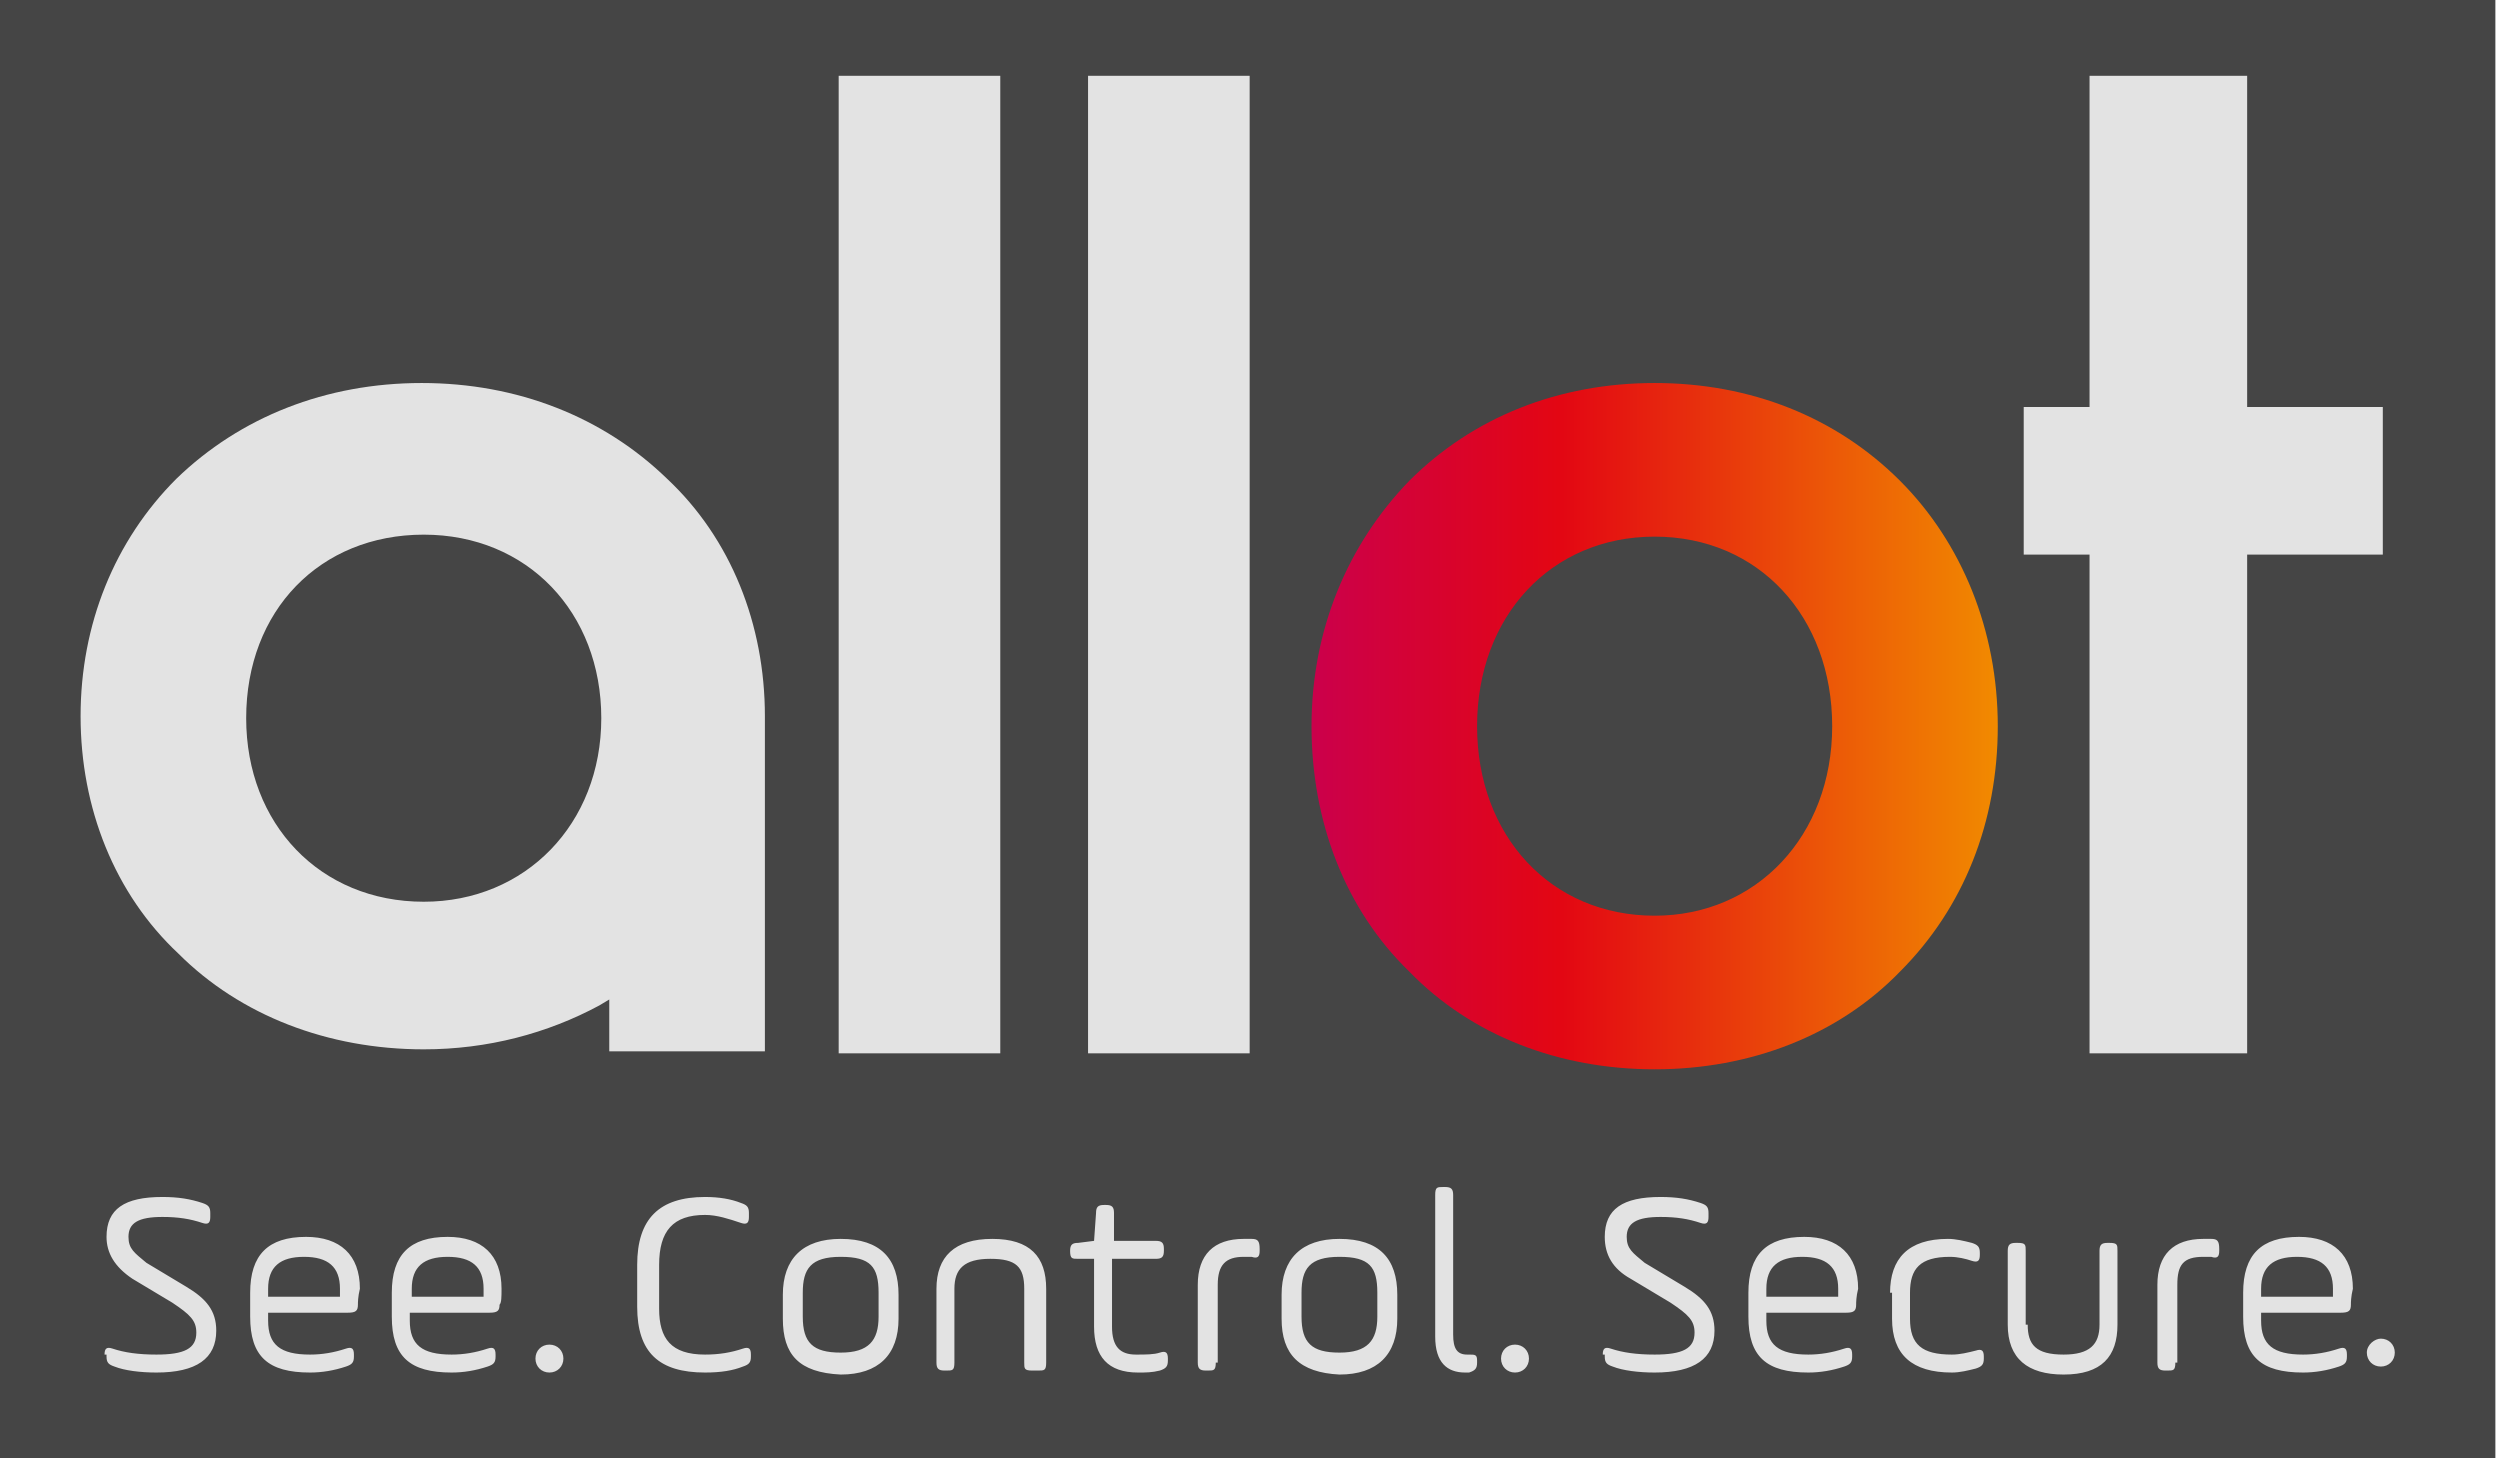
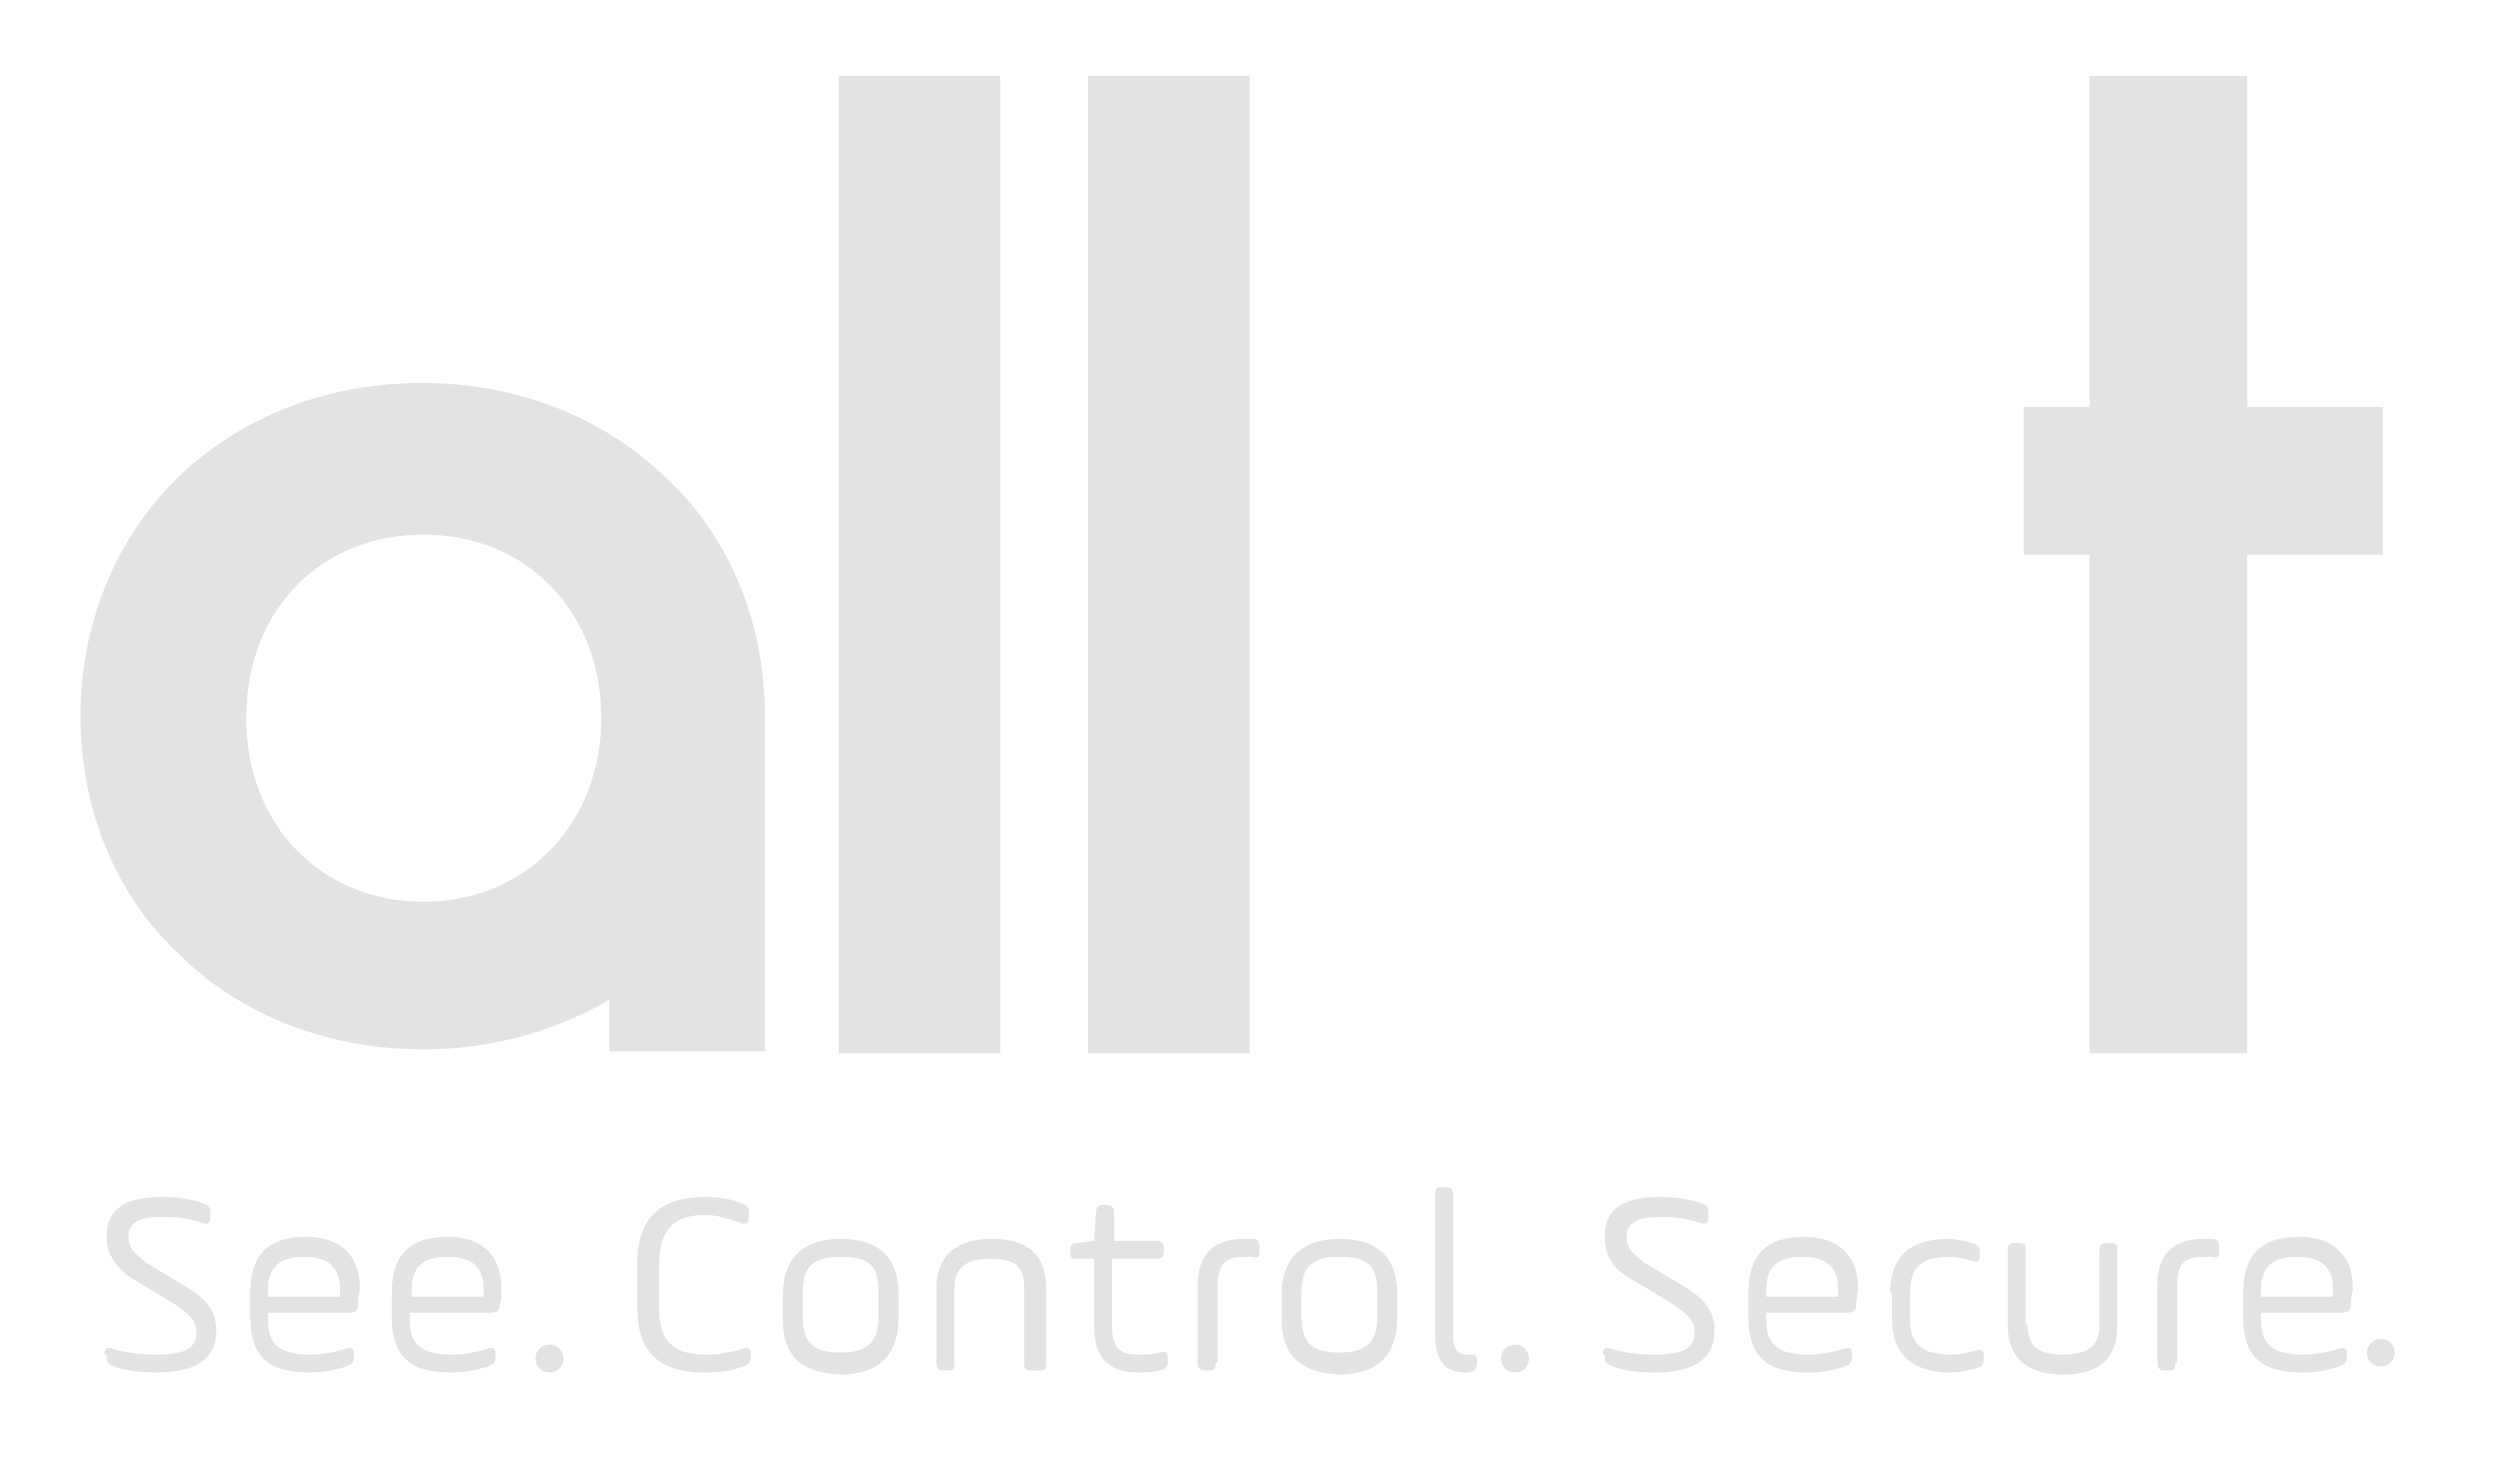
<svg xmlns="http://www.w3.org/2000/svg" width="72" height="42" viewBox="0 0 72 42" fill="none">
-   <rect width="71.867" height="42" fill="#454545" />
  <path d="M24.154 2.183H28.808V30.336H24.154V2.183ZM31.336 2.183H35.99V30.336H31.336V2.183Z" fill="#E3E3E3" />
-   <path d="M54.721 13.847C52.882 12.008 50.412 11.031 47.654 11.031C44.896 11.031 42.425 12.008 40.587 13.847C38.806 15.685 37.772 18.156 37.772 20.914C37.772 23.672 38.748 26.2 40.587 27.981C42.368 29.819 44.896 30.796 47.654 30.796C50.412 30.796 52.94 29.819 54.721 27.981C56.559 26.142 57.536 23.672 57.536 20.914C57.536 18.156 56.502 15.628 54.721 13.847ZM47.654 26.372C44.666 26.372 42.54 24.074 42.54 20.914C42.54 17.753 44.666 15.455 47.654 15.455C50.642 15.455 52.767 17.753 52.767 20.914C52.767 24.074 50.584 26.372 47.654 26.372Z" fill="url(#paint0_linear_23_58)" />
-   <path d="M22.029 30.336V20.626C22.029 17.983 21.052 15.513 19.213 13.789C17.375 12.008 14.904 11.031 12.146 11.031C9.388 11.031 6.918 12.008 5.079 13.789C3.298 15.57 2.321 17.983 2.321 20.626C2.321 23.269 3.298 25.74 5.137 27.463C6.918 29.245 9.446 30.221 12.204 30.221C14.042 30.221 15.766 29.762 17.26 28.957L17.547 28.785V30.279H22.029V30.336ZM12.204 25.97C9.216 25.97 7.09 23.729 7.09 20.684C7.09 17.581 9.216 15.398 12.204 15.398C15.191 15.398 17.317 17.639 17.317 20.684C17.317 23.729 15.134 25.97 12.204 25.97ZM68.625 11.721H64.718V2.183H60.179V11.721H58.283V15.972H60.179V30.336H64.718V15.972H68.625V11.721ZM3.011 39.012C3.011 38.84 3.068 38.782 3.241 38.84C3.585 38.955 3.987 39.012 4.505 39.012C5.309 39.012 5.654 38.84 5.654 38.38C5.654 38.035 5.481 37.863 4.964 37.518L3.815 36.829C3.298 36.484 3.068 36.082 3.068 35.622C3.068 34.818 3.585 34.473 4.677 34.473C5.137 34.473 5.481 34.531 5.826 34.645C5.998 34.703 6.056 34.76 6.056 34.933V35.048C6.056 35.22 5.998 35.278 5.826 35.22C5.481 35.105 5.137 35.048 4.677 35.048C3.987 35.048 3.7 35.22 3.7 35.622C3.7 35.967 3.873 36.082 4.217 36.369L5.366 37.059C5.941 37.403 6.228 37.748 6.228 38.323C6.228 39.127 5.654 39.529 4.505 39.529C4.045 39.529 3.585 39.472 3.298 39.357C3.126 39.299 3.068 39.242 3.068 39.07V39.012H3.011ZM10.308 37.576C10.308 37.748 10.25 37.806 10.02 37.806H7.722V38.035C7.722 38.725 8.067 39.012 8.929 39.012C9.273 39.012 9.618 38.955 9.963 38.84C10.135 38.782 10.193 38.84 10.193 39.012V39.07C10.193 39.242 10.135 39.299 9.963 39.357C9.618 39.472 9.273 39.529 8.929 39.529C7.722 39.529 7.205 39.07 7.205 37.92V37.231C7.205 36.139 7.722 35.622 8.814 35.622C9.791 35.622 10.365 36.139 10.365 37.116C10.308 37.346 10.308 37.518 10.308 37.576ZM7.722 37.346H9.791V37.116C9.791 36.484 9.446 36.197 8.756 36.197C8.067 36.197 7.722 36.484 7.722 37.116V37.346ZM14.387 37.576C14.387 37.748 14.329 37.806 14.1 37.806H11.802V38.035C11.802 38.725 12.146 39.012 13.008 39.012C13.353 39.012 13.697 38.955 14.042 38.84C14.215 38.782 14.272 38.84 14.272 39.012V39.07C14.272 39.242 14.215 39.299 14.042 39.357C13.697 39.472 13.353 39.529 13.008 39.529C11.802 39.529 11.284 39.07 11.284 37.92V37.231C11.284 36.139 11.802 35.622 12.893 35.622C13.87 35.622 14.444 36.139 14.444 37.116C14.444 37.346 14.444 37.518 14.387 37.576ZM11.859 37.346H13.927V37.116C13.927 36.484 13.583 36.197 12.893 36.197C12.204 36.197 11.859 36.484 11.859 37.116V37.346ZM15.823 38.725C16.053 38.725 16.226 38.897 16.226 39.127C16.226 39.357 16.053 39.529 15.823 39.529C15.594 39.529 15.421 39.357 15.421 39.127C15.421 38.897 15.594 38.725 15.823 38.725ZM18.983 37.691C18.983 38.553 19.328 39.012 20.305 39.012C20.707 39.012 21.052 38.955 21.396 38.84C21.569 38.782 21.626 38.84 21.626 39.012V39.07C21.626 39.242 21.569 39.299 21.396 39.357C21.109 39.472 20.765 39.529 20.305 39.529C18.983 39.529 18.351 38.955 18.351 37.633V36.427C18.351 35.105 18.983 34.473 20.305 34.473C20.707 34.473 21.052 34.531 21.339 34.645C21.511 34.703 21.569 34.76 21.569 34.933V35.048C21.569 35.22 21.511 35.278 21.339 35.22C20.994 35.105 20.65 34.99 20.305 34.99C19.386 34.99 18.983 35.45 18.983 36.427V37.691ZM22.546 37.978V37.288C22.546 36.254 23.12 35.68 24.212 35.68C25.361 35.68 25.878 36.254 25.878 37.288V37.978C25.878 39.012 25.303 39.587 24.212 39.587C23.005 39.529 22.546 39.012 22.546 37.978ZM25.303 37.231C25.303 36.484 25.074 36.197 24.212 36.197C23.35 36.197 23.12 36.541 23.12 37.231V37.92C23.12 38.667 23.407 38.955 24.212 38.955C25.016 38.955 25.303 38.61 25.303 37.92V37.231ZM27.487 39.242C27.487 39.472 27.429 39.472 27.257 39.472H27.2C27.027 39.472 26.97 39.414 26.97 39.242V37.116C26.97 36.197 27.487 35.68 28.578 35.68C29.67 35.68 30.13 36.197 30.13 37.116V39.242C30.13 39.472 30.072 39.472 29.9 39.472H29.728C29.498 39.472 29.498 39.414 29.498 39.242V37.116C29.498 36.484 29.268 36.254 28.521 36.254C27.774 36.254 27.487 36.541 27.487 37.116V39.242ZM30.819 36.024C30.819 35.852 30.877 35.795 31.049 35.795L31.509 35.737L31.566 34.933C31.566 34.76 31.624 34.703 31.796 34.703H31.853C32.026 34.703 32.083 34.76 32.083 34.933V35.737H33.29C33.462 35.737 33.52 35.795 33.52 35.967V36.024C33.52 36.197 33.462 36.254 33.29 36.254H32.026V38.208C32.026 38.782 32.256 39.012 32.715 39.012C33.003 39.012 33.232 39.012 33.405 38.955C33.577 38.897 33.635 38.955 33.635 39.127V39.184C33.635 39.357 33.577 39.414 33.405 39.472C33.175 39.529 33.003 39.529 32.773 39.529C31.911 39.529 31.509 39.07 31.509 38.208V36.254H31.049C30.877 36.254 30.819 36.254 30.819 36.024ZM35.014 39.242C35.014 39.472 34.956 39.472 34.784 39.472H34.726C34.554 39.472 34.496 39.414 34.496 39.242V37.001C34.496 36.139 34.956 35.68 35.818 35.68H36.048C36.22 35.68 36.278 35.737 36.278 35.967V36.024C36.278 36.197 36.22 36.254 36.048 36.197H35.818C35.301 36.197 35.071 36.427 35.071 37.001V39.242H35.014ZM36.91 37.978V37.288C36.91 36.254 37.484 35.68 38.576 35.68C39.725 35.68 40.242 36.254 40.242 37.288V37.978C40.242 39.012 39.667 39.587 38.576 39.587C37.427 39.529 36.91 39.012 36.91 37.978ZM39.667 37.231C39.667 36.484 39.438 36.197 38.576 36.197C37.714 36.197 37.484 36.541 37.484 37.231V37.92C37.484 38.667 37.771 38.955 38.576 38.955C39.38 38.955 39.667 38.61 39.667 37.92V37.231ZM41.334 34.416C41.334 34.186 41.391 34.186 41.563 34.186H41.621C41.793 34.186 41.851 34.243 41.851 34.416V38.438C41.851 38.84 41.966 39.012 42.253 39.012H42.31C42.483 39.012 42.54 39.012 42.54 39.184V39.242C42.54 39.414 42.483 39.472 42.31 39.529H42.195C41.678 39.529 41.334 39.242 41.334 38.495V34.416ZM43.632 38.725C43.862 38.725 44.034 38.897 44.034 39.127C44.034 39.357 43.862 39.529 43.632 39.529C43.402 39.529 43.23 39.357 43.23 39.127C43.23 38.897 43.402 38.725 43.632 38.725ZM46.16 39.012C46.16 38.84 46.217 38.782 46.39 38.84C46.734 38.955 47.137 39.012 47.654 39.012C48.458 39.012 48.803 38.84 48.803 38.38C48.803 38.035 48.63 37.863 48.113 37.518L46.964 36.829C46.447 36.541 46.217 36.139 46.217 35.622C46.217 34.818 46.734 34.473 47.826 34.473C48.286 34.473 48.63 34.531 48.975 34.645C49.148 34.703 49.205 34.76 49.205 34.933V35.048C49.205 35.22 49.148 35.278 48.975 35.22C48.63 35.105 48.286 35.048 47.826 35.048C47.137 35.048 46.849 35.22 46.849 35.622C46.849 35.967 47.022 36.082 47.366 36.369L48.516 37.059C49.09 37.403 49.377 37.748 49.377 38.323C49.377 39.127 48.803 39.529 47.654 39.529C47.194 39.529 46.734 39.472 46.447 39.357C46.275 39.299 46.217 39.242 46.217 39.07V39.012H46.16ZM53.457 37.576C53.457 37.748 53.399 37.806 53.169 37.806H50.871V38.035C50.871 38.725 51.216 39.012 52.078 39.012C52.422 39.012 52.767 38.955 53.112 38.84C53.284 38.782 53.342 38.84 53.342 39.012V39.07C53.342 39.242 53.284 39.299 53.112 39.357C52.767 39.472 52.422 39.529 52.078 39.529C50.871 39.529 50.354 39.07 50.354 37.92V37.231C50.354 36.139 50.871 35.622 51.963 35.622C52.94 35.622 53.514 36.139 53.514 37.116C53.457 37.346 53.457 37.518 53.457 37.576ZM50.871 37.346H52.94V37.116C52.94 36.484 52.595 36.197 51.905 36.197C51.216 36.197 50.871 36.484 50.871 37.116V37.346ZM54.434 37.231C54.434 36.254 54.951 35.68 56.1 35.68C56.33 35.68 56.559 35.737 56.789 35.795C56.962 35.852 57.019 35.91 57.019 36.082V36.139C57.019 36.312 56.962 36.369 56.789 36.312C56.617 36.254 56.387 36.197 56.157 36.197C55.295 36.197 55.008 36.541 55.008 37.231V37.978C55.008 38.725 55.353 39.012 56.215 39.012C56.444 39.012 56.674 38.955 56.904 38.897C57.076 38.84 57.134 38.897 57.134 39.07V39.127C57.134 39.299 57.076 39.357 56.904 39.414C56.674 39.472 56.444 39.529 56.215 39.529C55.066 39.529 54.491 39.012 54.491 37.978V37.231H54.434ZM58.398 38.15C58.398 38.725 58.628 39.012 59.432 39.012C60.179 39.012 60.466 38.725 60.466 38.15V36.024C60.466 35.852 60.524 35.795 60.696 35.795H60.754C60.983 35.795 60.983 35.852 60.983 36.024V38.15C60.983 39.07 60.524 39.587 59.432 39.587C58.398 39.587 57.823 39.127 57.823 38.15V36.024C57.823 35.852 57.881 35.795 58.053 35.795H58.111C58.34 35.795 58.34 35.852 58.34 36.024V38.15H58.398ZM62.65 39.242C62.65 39.472 62.592 39.472 62.42 39.472H62.362C62.19 39.472 62.133 39.414 62.133 39.242V37.001C62.133 36.139 62.592 35.68 63.454 35.68H63.684C63.856 35.68 63.914 35.737 63.914 35.967V36.024C63.914 36.197 63.856 36.254 63.684 36.197H63.454C62.879 36.197 62.707 36.427 62.707 37.001V39.242H62.65ZM67.706 37.576C67.706 37.748 67.648 37.806 67.418 37.806H65.12V38.035C65.12 38.725 65.465 39.012 66.327 39.012C66.671 39.012 67.016 38.955 67.361 38.84C67.533 38.782 67.591 38.84 67.591 39.012V39.07C67.591 39.242 67.533 39.299 67.361 39.357C67.016 39.472 66.671 39.529 66.327 39.529C65.12 39.529 64.603 39.07 64.603 37.92V37.231C64.603 36.139 65.12 35.622 66.212 35.622C67.189 35.622 67.763 36.139 67.763 37.116C67.706 37.346 67.706 37.518 67.706 37.576ZM65.12 37.346H67.189V37.116C67.189 36.484 66.844 36.197 66.154 36.197C65.465 36.197 65.12 36.484 65.12 37.116V37.346ZM68.567 38.553C68.797 38.553 68.97 38.725 68.97 38.955C68.97 39.184 68.797 39.357 68.567 39.357C68.338 39.357 68.165 39.184 68.165 38.955C68.165 38.725 68.395 38.553 68.567 38.553Z" fill="#E3E3E3" />
+   <path d="M22.029 30.336V20.626C22.029 17.983 21.052 15.513 19.213 13.789C17.375 12.008 14.904 11.031 12.146 11.031C9.388 11.031 6.918 12.008 5.079 13.789C3.298 15.57 2.321 17.983 2.321 20.626C2.321 23.269 3.298 25.74 5.137 27.463C6.918 29.245 9.446 30.221 12.204 30.221C14.042 30.221 15.766 29.762 17.26 28.957L17.547 28.785V30.279H22.029V30.336ZM12.204 25.97C9.216 25.97 7.09 23.729 7.09 20.684C7.09 17.581 9.216 15.398 12.204 15.398C15.191 15.398 17.317 17.639 17.317 20.684C17.317 23.729 15.134 25.97 12.204 25.97ZM68.625 11.721H64.718V2.183H60.179V11.721H58.283V15.972H60.179V30.336H64.718V15.972H68.625V11.721ZM3.011 39.012C3.011 38.84 3.068 38.782 3.241 38.84C3.585 38.955 3.987 39.012 4.505 39.012C5.309 39.012 5.654 38.84 5.654 38.38C5.654 38.035 5.481 37.863 4.964 37.518L3.815 36.829C3.298 36.484 3.068 36.082 3.068 35.622C3.068 34.818 3.585 34.473 4.677 34.473C5.137 34.473 5.481 34.531 5.826 34.645C5.998 34.703 6.056 34.76 6.056 34.933V35.048C6.056 35.22 5.998 35.278 5.826 35.22C5.481 35.105 5.137 35.048 4.677 35.048C3.987 35.048 3.7 35.22 3.7 35.622C3.7 35.967 3.873 36.082 4.217 36.369L5.366 37.059C5.941 37.403 6.228 37.748 6.228 38.323C6.228 39.127 5.654 39.529 4.505 39.529C4.045 39.529 3.585 39.472 3.298 39.357C3.126 39.299 3.068 39.242 3.068 39.07V39.012H3.011ZM10.308 37.576C10.308 37.748 10.25 37.806 10.02 37.806H7.722V38.035C7.722 38.725 8.067 39.012 8.929 39.012C9.273 39.012 9.618 38.955 9.963 38.84C10.135 38.782 10.193 38.84 10.193 39.012V39.07C10.193 39.242 10.135 39.299 9.963 39.357C9.618 39.472 9.273 39.529 8.929 39.529C7.722 39.529 7.205 39.07 7.205 37.92V37.231C7.205 36.139 7.722 35.622 8.814 35.622C9.791 35.622 10.365 36.139 10.365 37.116C10.308 37.346 10.308 37.518 10.308 37.576ZM7.722 37.346H9.791V37.116C9.791 36.484 9.446 36.197 8.756 36.197C8.067 36.197 7.722 36.484 7.722 37.116V37.346ZM14.387 37.576C14.387 37.748 14.329 37.806 14.1 37.806H11.802V38.035C11.802 38.725 12.146 39.012 13.008 39.012C13.353 39.012 13.697 38.955 14.042 38.84C14.215 38.782 14.272 38.84 14.272 39.012V39.07C14.272 39.242 14.215 39.299 14.042 39.357C13.697 39.472 13.353 39.529 13.008 39.529C11.802 39.529 11.284 39.07 11.284 37.92V37.231C11.284 36.139 11.802 35.622 12.893 35.622C13.87 35.622 14.444 36.139 14.444 37.116C14.444 37.346 14.444 37.518 14.387 37.576ZM11.859 37.346H13.927V37.116C13.927 36.484 13.583 36.197 12.893 36.197C12.204 36.197 11.859 36.484 11.859 37.116V37.346ZM15.823 38.725C16.053 38.725 16.226 38.897 16.226 39.127C16.226 39.357 16.053 39.529 15.823 39.529C15.594 39.529 15.421 39.357 15.421 39.127C15.421 38.897 15.594 38.725 15.823 38.725ZM18.983 37.691C18.983 38.553 19.328 39.012 20.305 39.012C20.707 39.012 21.052 38.955 21.396 38.84C21.569 38.782 21.626 38.84 21.626 39.012V39.07C21.626 39.242 21.569 39.299 21.396 39.357C21.109 39.472 20.765 39.529 20.305 39.529C18.983 39.529 18.351 38.955 18.351 37.633V36.427C18.351 35.105 18.983 34.473 20.305 34.473C20.707 34.473 21.052 34.531 21.339 34.645C21.511 34.703 21.569 34.76 21.569 34.933V35.048C21.569 35.22 21.511 35.278 21.339 35.22C20.994 35.105 20.65 34.99 20.305 34.99C19.386 34.99 18.983 35.45 18.983 36.427V37.691ZM22.546 37.978V37.288C22.546 36.254 23.12 35.68 24.212 35.68C25.361 35.68 25.878 36.254 25.878 37.288V37.978C25.878 39.012 25.303 39.587 24.212 39.587C23.005 39.529 22.546 39.012 22.546 37.978ZM25.303 37.231C25.303 36.484 25.074 36.197 24.212 36.197C23.35 36.197 23.12 36.541 23.12 37.231V37.92C23.12 38.667 23.407 38.955 24.212 38.955C25.016 38.955 25.303 38.61 25.303 37.92V37.231ZM27.487 39.242C27.487 39.472 27.429 39.472 27.257 39.472H27.2C27.027 39.472 26.97 39.414 26.97 39.242V37.116C26.97 36.197 27.487 35.68 28.578 35.68C29.67 35.68 30.13 36.197 30.13 37.116V39.242C30.13 39.472 30.072 39.472 29.9 39.472H29.728C29.498 39.472 29.498 39.414 29.498 39.242V37.116C29.498 36.484 29.268 36.254 28.521 36.254C27.774 36.254 27.487 36.541 27.487 37.116V39.242ZM30.819 36.024C30.819 35.852 30.877 35.795 31.049 35.795L31.509 35.737L31.566 34.933C31.566 34.76 31.624 34.703 31.796 34.703H31.853C32.026 34.703 32.083 34.76 32.083 34.933V35.737H33.29C33.462 35.737 33.52 35.795 33.52 35.967V36.024C33.52 36.197 33.462 36.254 33.29 36.254H32.026V38.208C32.026 38.782 32.256 39.012 32.715 39.012C33.003 39.012 33.232 39.012 33.405 38.955C33.577 38.897 33.635 38.955 33.635 39.127V39.184C33.635 39.357 33.577 39.414 33.405 39.472C33.175 39.529 33.003 39.529 32.773 39.529C31.911 39.529 31.509 39.07 31.509 38.208V36.254H31.049C30.877 36.254 30.819 36.254 30.819 36.024ZM35.014 39.242C35.014 39.472 34.956 39.472 34.784 39.472H34.726C34.554 39.472 34.496 39.414 34.496 39.242V37.001C34.496 36.139 34.956 35.68 35.818 35.68H36.048C36.22 35.68 36.278 35.737 36.278 35.967V36.024C36.278 36.197 36.22 36.254 36.048 36.197H35.818C35.301 36.197 35.071 36.427 35.071 37.001V39.242H35.014ZM36.91 37.978V37.288C36.91 36.254 37.484 35.68 38.576 35.68C39.725 35.68 40.242 36.254 40.242 37.288V37.978C40.242 39.012 39.667 39.587 38.576 39.587C37.427 39.529 36.91 39.012 36.91 37.978ZM39.667 37.231C39.667 36.484 39.438 36.197 38.576 36.197C37.714 36.197 37.484 36.541 37.484 37.231V37.92C37.484 38.667 37.771 38.955 38.576 38.955C39.38 38.955 39.667 38.61 39.667 37.92V37.231ZM41.334 34.416C41.334 34.186 41.391 34.186 41.563 34.186H41.621C41.793 34.186 41.851 34.243 41.851 34.416V38.438C41.851 38.84 41.966 39.012 42.253 39.012H42.31C42.483 39.012 42.54 39.012 42.54 39.184V39.242C42.54 39.414 42.483 39.472 42.31 39.529H42.195C41.678 39.529 41.334 39.242 41.334 38.495V34.416ZM43.632 38.725C43.862 38.725 44.034 38.897 44.034 39.127C44.034 39.357 43.862 39.529 43.632 39.529C43.402 39.529 43.23 39.357 43.23 39.127C43.23 38.897 43.402 38.725 43.632 38.725ZM46.16 39.012C46.16 38.84 46.217 38.782 46.39 38.84C46.734 38.955 47.137 39.012 47.654 39.012C48.458 39.012 48.803 38.84 48.803 38.38C48.803 38.035 48.63 37.863 48.113 37.518L46.964 36.829C46.447 36.541 46.217 36.139 46.217 35.622C46.217 34.818 46.734 34.473 47.826 34.473C48.286 34.473 48.63 34.531 48.975 34.645C49.148 34.703 49.205 34.76 49.205 34.933V35.048C49.205 35.22 49.148 35.278 48.975 35.22C48.63 35.105 48.286 35.048 47.826 35.048C47.137 35.048 46.849 35.22 46.849 35.622C46.849 35.967 47.022 36.082 47.366 36.369L48.516 37.059C49.09 37.403 49.377 37.748 49.377 38.323C49.377 39.127 48.803 39.529 47.654 39.529C47.194 39.529 46.734 39.472 46.447 39.357C46.275 39.299 46.217 39.242 46.217 39.07V39.012H46.16ZM53.457 37.576C53.457 37.748 53.399 37.806 53.169 37.806H50.871V38.035C50.871 38.725 51.216 39.012 52.078 39.012C52.422 39.012 52.767 38.955 53.112 38.84C53.284 38.782 53.342 38.84 53.342 39.012V39.07C53.342 39.242 53.284 39.299 53.112 39.357C52.767 39.472 52.422 39.529 52.078 39.529C50.871 39.529 50.354 39.07 50.354 37.92V37.231C50.354 36.139 50.871 35.622 51.963 35.622C52.94 35.622 53.514 36.139 53.514 37.116ZM50.871 37.346H52.94V37.116C52.94 36.484 52.595 36.197 51.905 36.197C51.216 36.197 50.871 36.484 50.871 37.116V37.346ZM54.434 37.231C54.434 36.254 54.951 35.68 56.1 35.68C56.33 35.68 56.559 35.737 56.789 35.795C56.962 35.852 57.019 35.91 57.019 36.082V36.139C57.019 36.312 56.962 36.369 56.789 36.312C56.617 36.254 56.387 36.197 56.157 36.197C55.295 36.197 55.008 36.541 55.008 37.231V37.978C55.008 38.725 55.353 39.012 56.215 39.012C56.444 39.012 56.674 38.955 56.904 38.897C57.076 38.84 57.134 38.897 57.134 39.07V39.127C57.134 39.299 57.076 39.357 56.904 39.414C56.674 39.472 56.444 39.529 56.215 39.529C55.066 39.529 54.491 39.012 54.491 37.978V37.231H54.434ZM58.398 38.15C58.398 38.725 58.628 39.012 59.432 39.012C60.179 39.012 60.466 38.725 60.466 38.15V36.024C60.466 35.852 60.524 35.795 60.696 35.795H60.754C60.983 35.795 60.983 35.852 60.983 36.024V38.15C60.983 39.07 60.524 39.587 59.432 39.587C58.398 39.587 57.823 39.127 57.823 38.15V36.024C57.823 35.852 57.881 35.795 58.053 35.795H58.111C58.34 35.795 58.34 35.852 58.34 36.024V38.15H58.398ZM62.65 39.242C62.65 39.472 62.592 39.472 62.42 39.472H62.362C62.19 39.472 62.133 39.414 62.133 39.242V37.001C62.133 36.139 62.592 35.68 63.454 35.68H63.684C63.856 35.68 63.914 35.737 63.914 35.967V36.024C63.914 36.197 63.856 36.254 63.684 36.197H63.454C62.879 36.197 62.707 36.427 62.707 37.001V39.242H62.65ZM67.706 37.576C67.706 37.748 67.648 37.806 67.418 37.806H65.12V38.035C65.12 38.725 65.465 39.012 66.327 39.012C66.671 39.012 67.016 38.955 67.361 38.84C67.533 38.782 67.591 38.84 67.591 39.012V39.07C67.591 39.242 67.533 39.299 67.361 39.357C67.016 39.472 66.671 39.529 66.327 39.529C65.12 39.529 64.603 39.07 64.603 37.92V37.231C64.603 36.139 65.12 35.622 66.212 35.622C67.189 35.622 67.763 36.139 67.763 37.116C67.706 37.346 67.706 37.518 67.706 37.576ZM65.12 37.346H67.189V37.116C67.189 36.484 66.844 36.197 66.154 36.197C65.465 36.197 65.12 36.484 65.12 37.116V37.346ZM68.567 38.553C68.797 38.553 68.97 38.725 68.97 38.955C68.97 39.184 68.797 39.357 68.567 39.357C68.338 39.357 68.165 39.184 68.165 38.955C68.165 38.725 68.395 38.553 68.567 38.553Z" fill="#E3E3E3" />
  <defs>
    <linearGradient id="paint0_linear_23_58" x1="37.789" y1="20.911" x2="57.513" y2="20.911" gradientUnits="userSpaceOnUse">
      <stop stop-color="#CB004B" />
      <stop offset="0.36" stop-color="#E30613" />
      <stop offset="1" stop-color="#F18A00" />
    </linearGradient>
  </defs>
</svg>